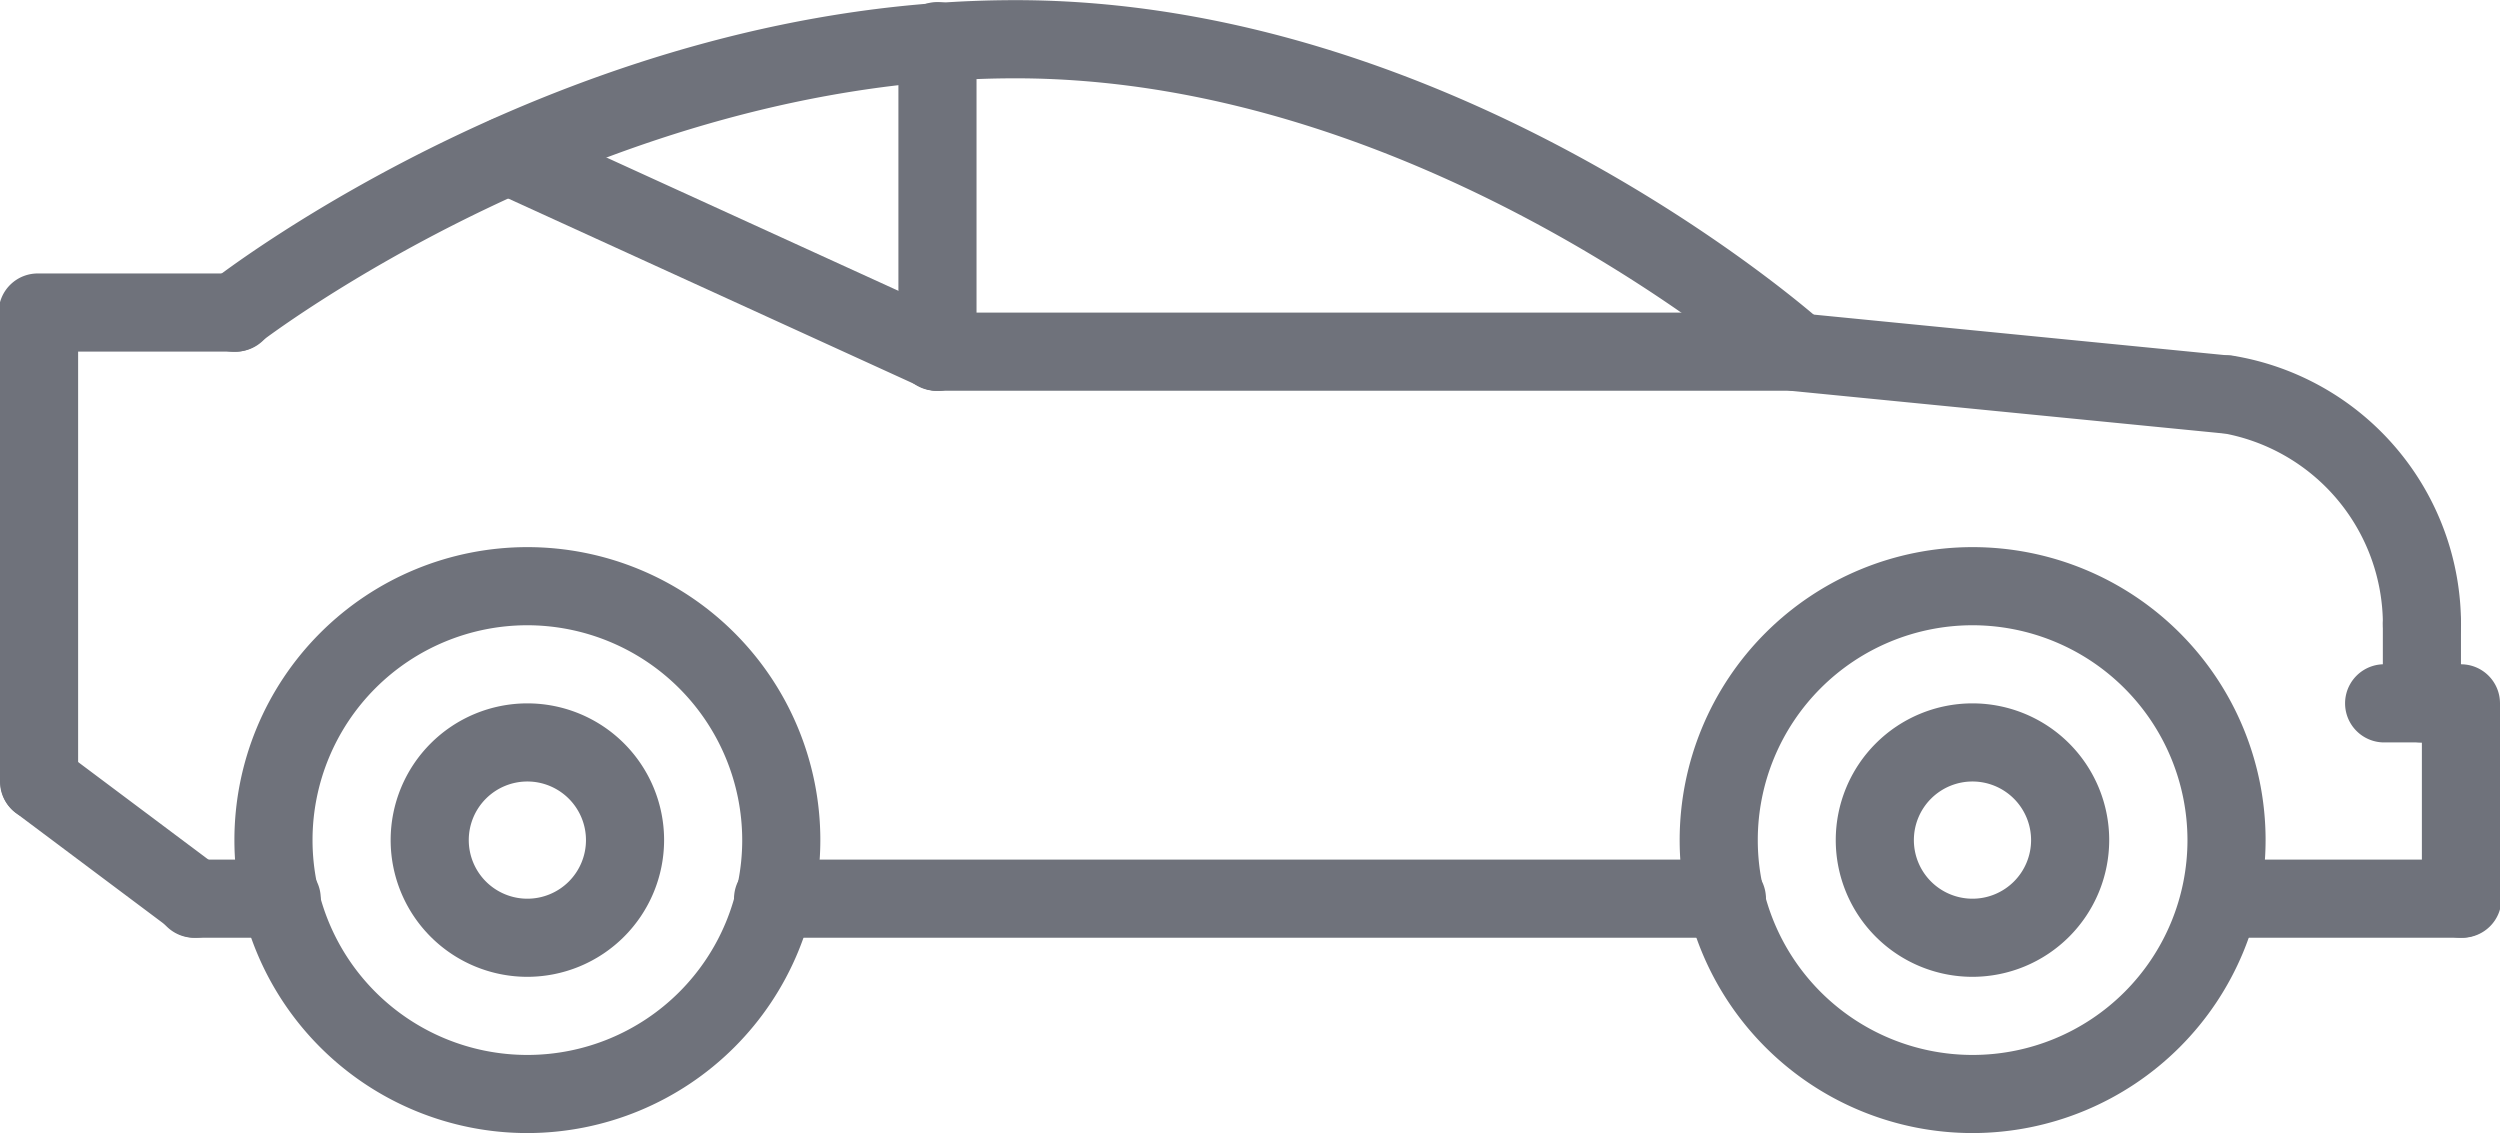
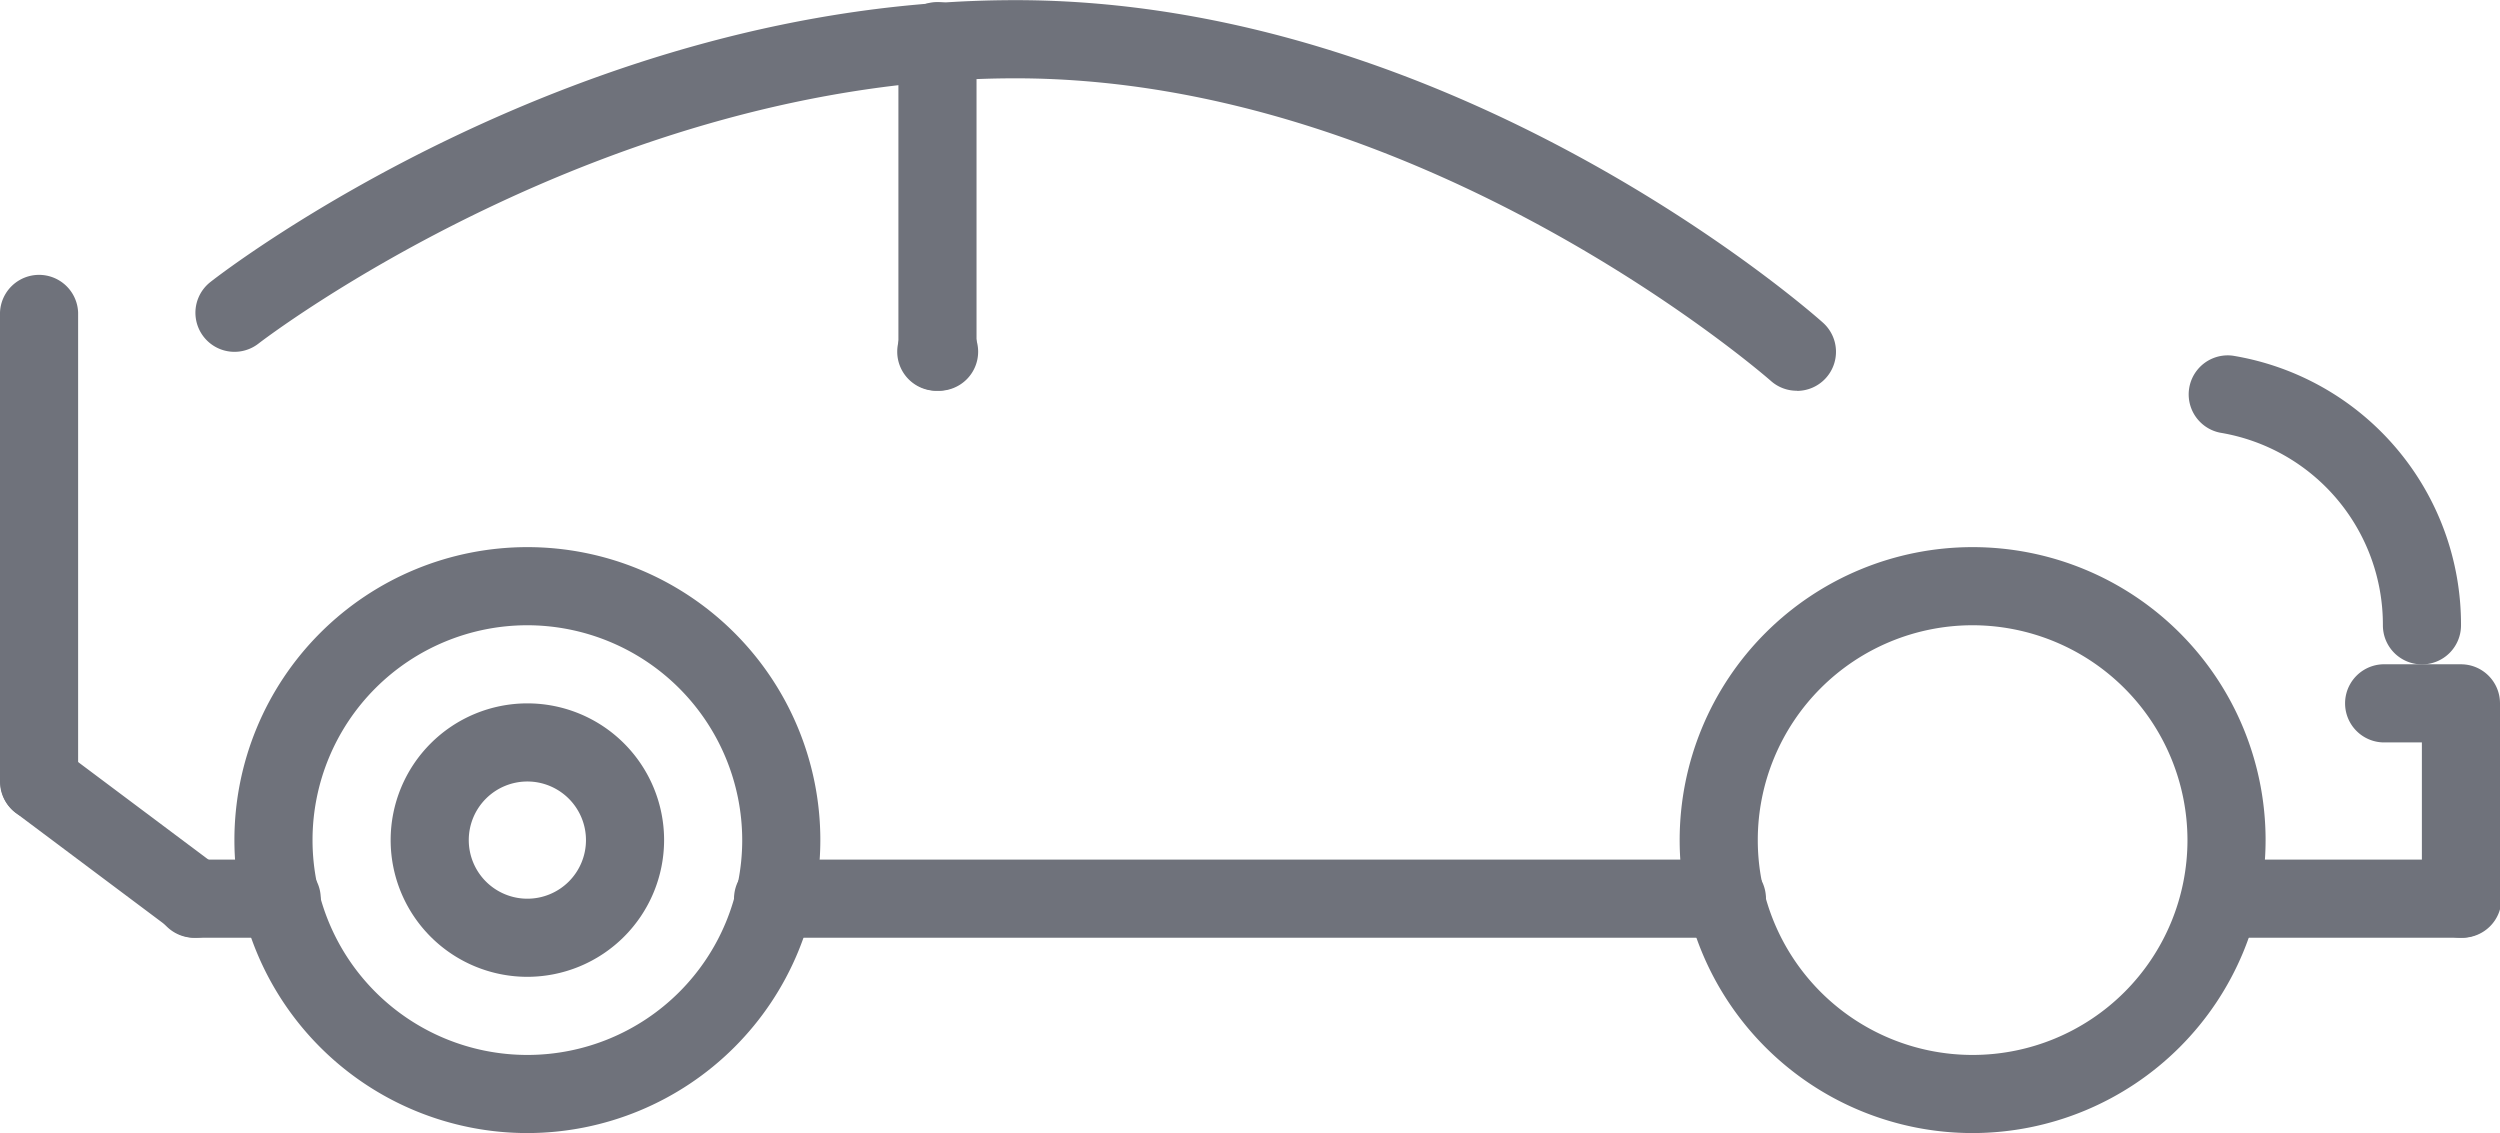
<svg xmlns="http://www.w3.org/2000/svg" width="51.747" height="23.453" viewBox="0 0 51.747 23.453">
  <g data-name="Group 2244">
    <g data-name="Group 2226">
      <path data-name="Path 1611" d="M60.852 45.989a.808.808 0 0 1-.809-.809 4.027 4.027 0 0 0-3.37-3.987.808.808 0 0 1 .267-1.593 5.638 5.638 0 0 1 4.72 5.581.808.808 0 0 1-.808.808z" transform="translate(-10.72 -32.237)" style="fill:#6f727b" />
    </g>
    <g data-name="Group 2227">
-       <path data-name="Path 1612" d="M61.81 48.738a.808.808 0 0 1-.81-.809v-1.615a.809.809 0 1 1 1.617 0v1.615a.808.808 0 0 1-.807.809z" transform="translate(-11.678 -33.37)" style="fill:#6f727b" />
-     </g>
+       </g>
    <g data-name="Group 2228">
      <path data-name="Path 1613" d="M62.426 53.163a.808.808 0 0 1-.809-.809V49.12h-.809a.809.809 0 0 1 0-1.617h1.617a.808.808 0 0 1 .809.809v4.043a.808.808 0 0 1-.808.808z" transform="translate(-11.487 -33.753)" style="fill:#6f727b" />
    </g>
    <g data-name="Group 2229">
      <path data-name="Path 1614" d="M39.32 54.12H19.635a.809.809 0 1 1 0-1.617H39.32a.809.809 0 1 1 0 1.617z" transform="translate(-3.604 -34.71)" style="fill:#6f727b" />
    </g>
    <g data-name="Group 2230">
      <path data-name="Path 1615" d="M4.045 53.546a.805.805 0 0 1-.484-.162L.323 50.959a.808.808 0 0 1 .969-1.293l3.238 2.425a.808.808 0 0 1-.485 1.455z" transform="translate(0 -34.136)" style="fill:#6f727b" />
    </g>
    <g data-name="Group 2231">
      <path data-name="Path 1616" d="M.809 48.822A.808.808 0 0 1 0 48.013v-9.705a.809.809 0 0 1 1.617 0v9.706a.808.808 0 0 1-.808.808z" transform="translate(0 -31.838)" style="fill:#6f727b" />
    </g>
    <g data-name="Group 2232">
-       <path data-name="Path 1617" d="M4.853 39.116H.809a.809.809 0 1 1 0-1.617h4.044a.809.809 0 1 1 0 1.617z" transform="translate(0 -31.838)" style="fill:#6f727b" />
-     </g>
+       </g>
    <g data-name="Group 2233">
      <path data-name="Path 1618" d="M38.152 38.585a.805.805 0 0 1-.536-.2c-.07-.063-7.165-6.267-15.64-6.267-8.521 0-15.6 5.436-15.669 5.491a.808.808 0 1 1-.993-1.276C5.62 36.091 12.9 30.5 21.976 30.5c9.1 0 16.407 6.4 16.713 6.675a.809.809 0 0 1-.538 1.413z" transform="translate(-.957 -30.497)" style="fill:#6f727b" />
    </g>
    <g data-name="Group 2234">
-       <path data-name="Path 1619" d="M54.7 41h-.08l-8.893-.876a.808.808 0 0 1 .158-1.609l8.893.876A.808.808 0 0 1 54.7 41z" transform="translate(-8.615 -32.03)" style="fill:#6f727b" />
-     </g>
+       </g>
    <g data-name="Group 2235">
-       <path data-name="Path 1620" d="M41.6 40.117H23.813a.809.809 0 1 1 0-1.617H41.6a.809.809 0 1 1 0 1.617z" transform="translate(-4.404 -32.029)" style="fill:#6f727b" />
+       <path data-name="Path 1620" d="M41.6 40.117H23.813a.809.809 0 1 1 0-1.617a.809.809 0 1 1 0 1.617z" transform="translate(-4.404 -32.029)" style="fill:#6f727b" />
    </g>
    <g data-name="Group 2236">
-       <path data-name="Path 1621" d="M21.705 39.155a.8.8 0 0 1-.336-.074l-8.9-4.064a.808.808 0 0 1 .673-1.47l8.9 4.064a.808.808 0 0 1-.337 1.544z" transform="translate(-2.298 -31.067)" style="fill:#6f727b" />
-     </g>
+       </g>
    <g data-name="Group 2237">
      <path data-name="Path 1622" d="M23.813 38.6a.808.808 0 0 1-.813-.807v-6.4a.809.809 0 1 1 1.617 0v6.4a.808.808 0 0 1-.804.807z" transform="translate(-4.404 -30.513)" style="fill:#6f727b" />
    </g>
    <g data-name="Group 2238">
      <path data-name="Path 1623" d="M12.064 56.631a6.064 6.064 0 1 1 6.064-6.064 6.07 6.07 0 0 1-6.064 6.064zm0-10.511a4.447 4.447 0 1 0 4.447 4.447 4.453 4.453 0 0 0-4.447-4.447z" transform="translate(-1.148 -33.178)" style="fill:#6f727b" />
    </g>
    <g data-name="Group 2239">
      <path data-name="Path 1624" d="M12.83 54.163a2.83 2.83 0 1 1 2.83-2.83 2.833 2.833 0 0 1-2.83 2.83zm0-4.043a1.213 1.213 0 1 0 1.213 1.213 1.214 1.214 0 0 0-1.213-1.213z" transform="translate(-1.914 -33.944)" style="fill:#6f727b" />
    </g>
    <g data-name="Group 2240">
      <path data-name="Path 1625" d="M49.063 56.631a6.064 6.064 0 1 1 6.064-6.064 6.07 6.07 0 0 1-6.064 6.064zm0-10.511a4.447 4.447 0 1 0 4.447 4.447 4.453 4.453 0 0 0-4.447-4.447z" transform="translate(-8.232 -33.178)" style="fill:#6f727b" />
    </g>
    <g data-name="Group 2241">
-       <path data-name="Path 1626" d="M49.825 54.163a2.83 2.83 0 1 1 2.83-2.83 2.833 2.833 0 0 1-2.83 2.83zm0-4.043a1.213 1.213 0 1 0 1.213 1.213 1.214 1.214 0 0 0-1.213-1.213z" transform="translate(-8.997 -33.944)" style="fill:#6f727b" />
-     </g>
+       </g>
    <g data-name="Group 2242">
      <path data-name="Path 1627" d="M6.568 54.12H4.813a.809.809 0 1 1 0-1.617h1.755a.809.809 0 1 1 0 1.617z" transform="translate(-.766 -34.71)" style="fill:#6f727b" />
    </g>
    <g data-name="Group 2243">
      <path data-name="Path 1628" d="M61.626 54.12h-4.993a.809.809 0 0 1 0-1.617h4.994a.809.809 0 1 1 0 1.617z" transform="translate(-10.687 -34.71)" style="fill:#6f727b" />
    </g>
  </g>
</svg>